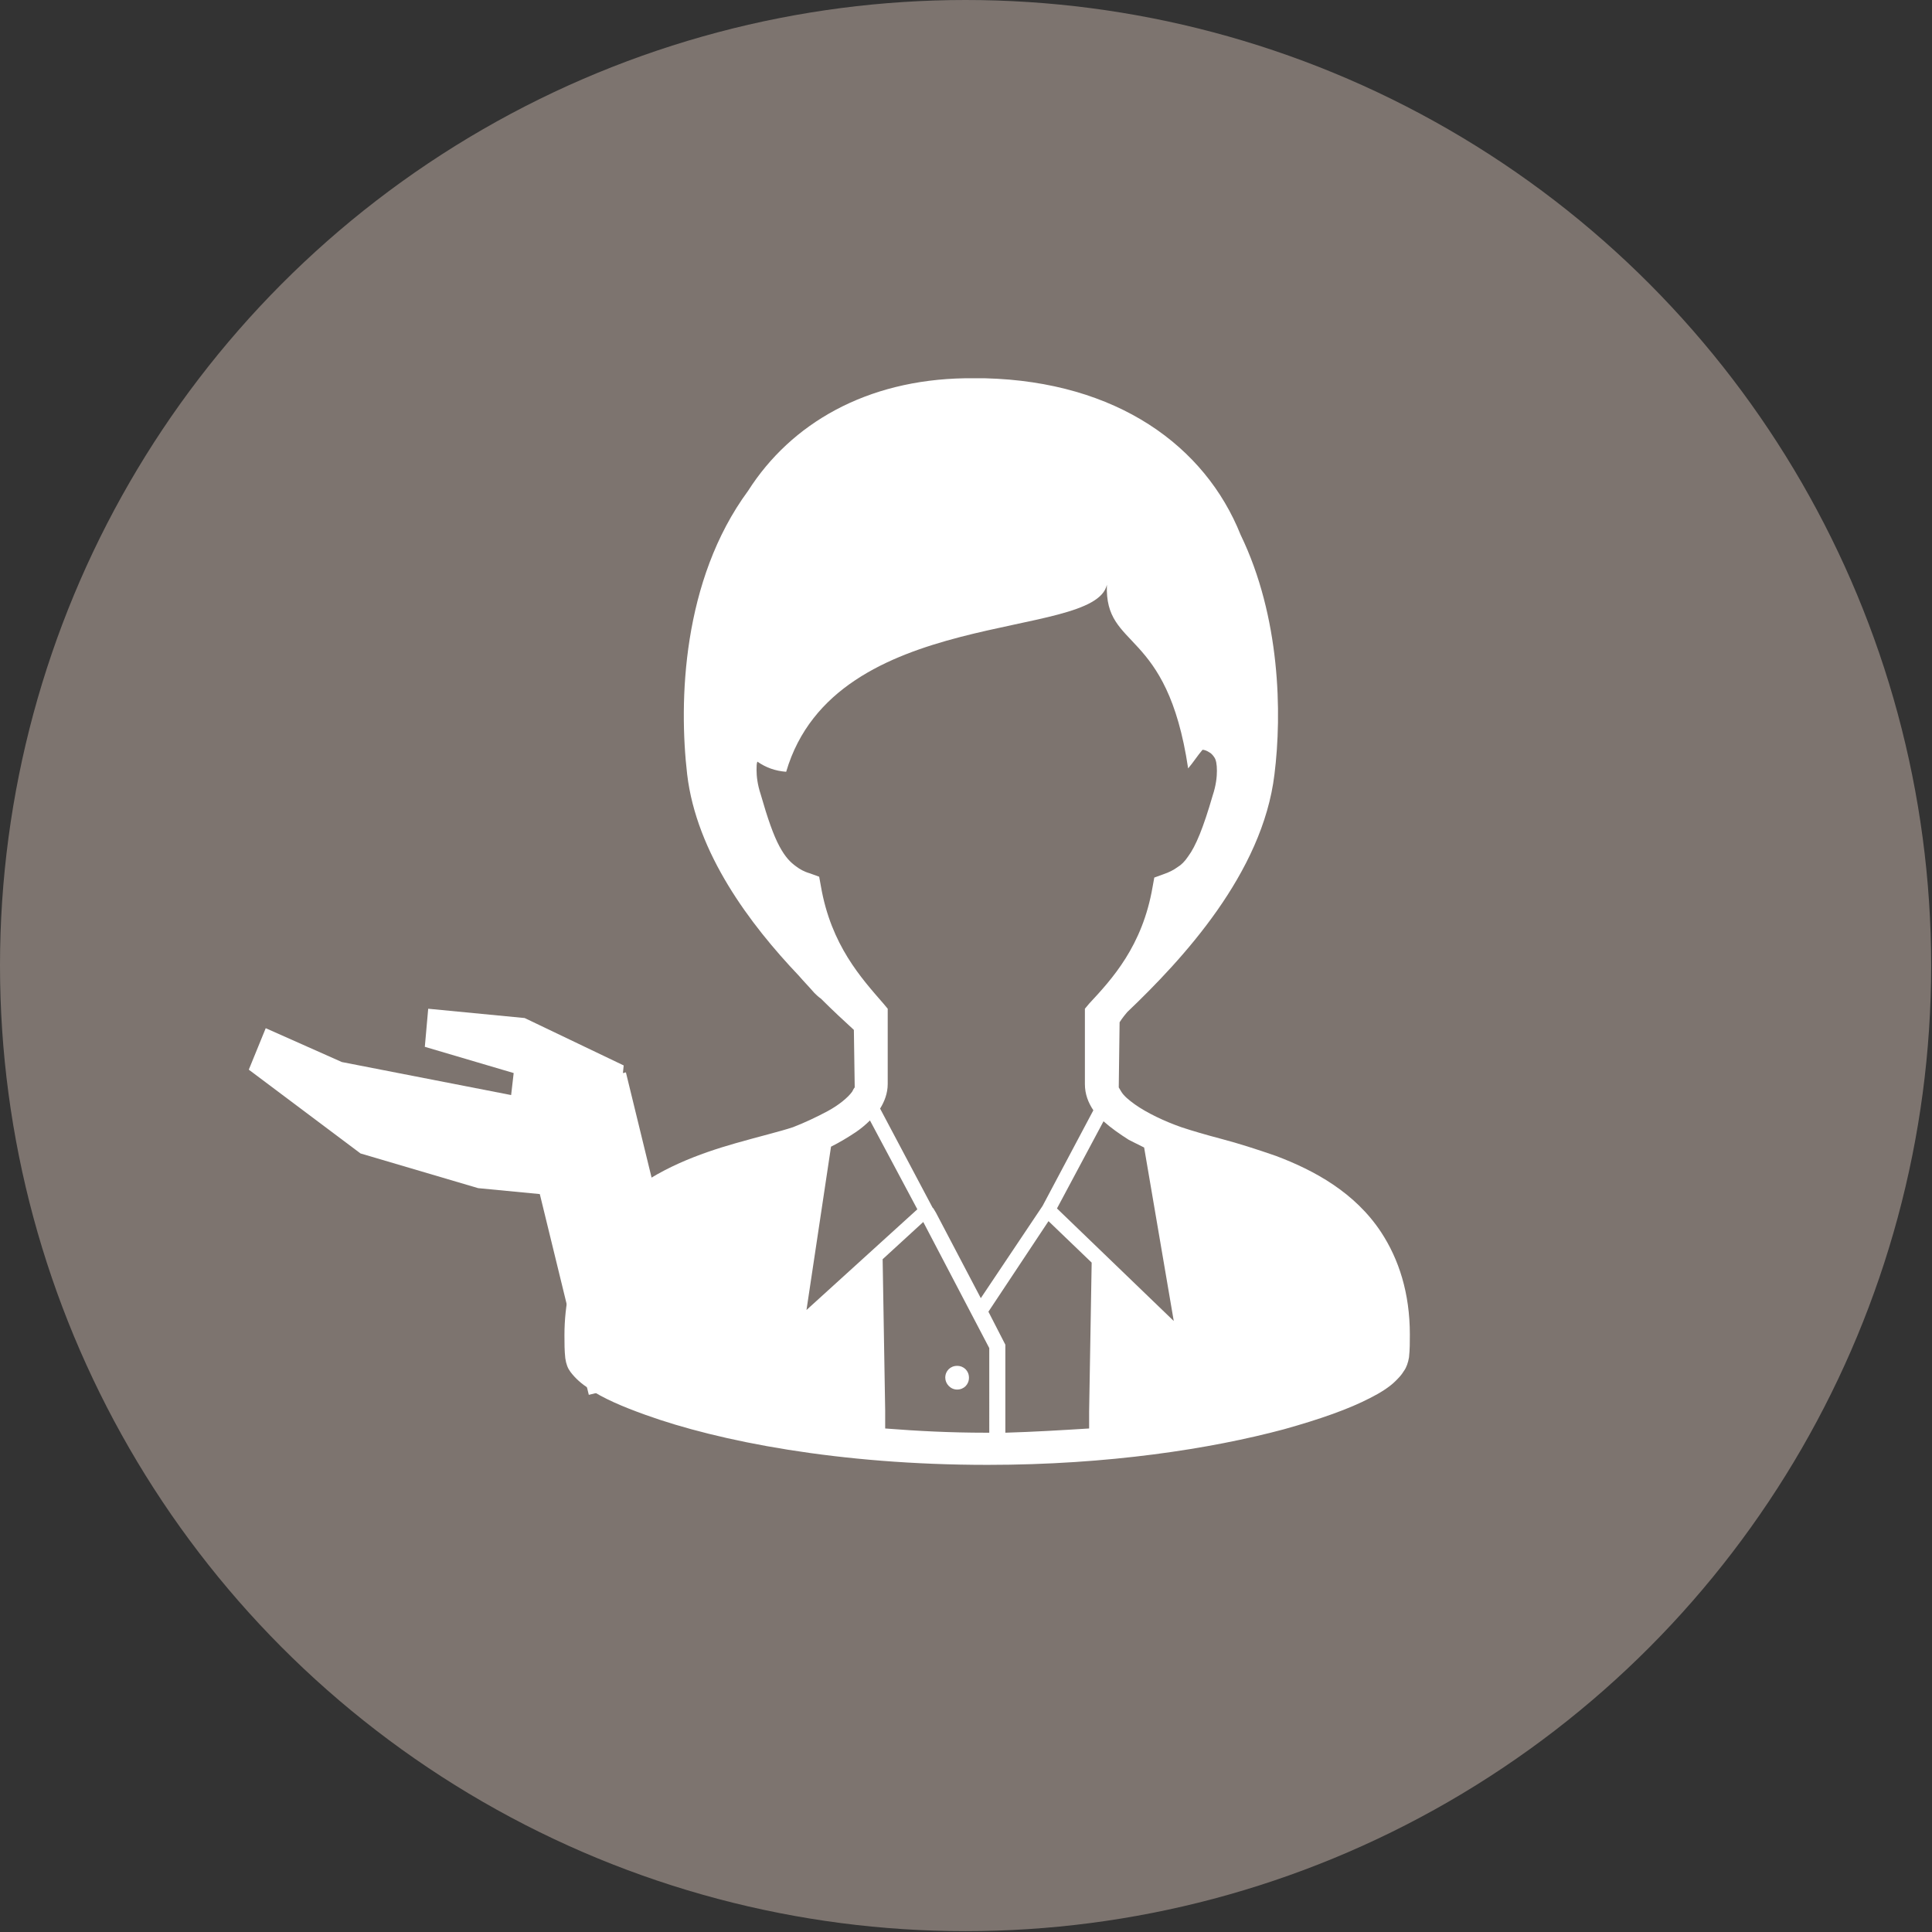
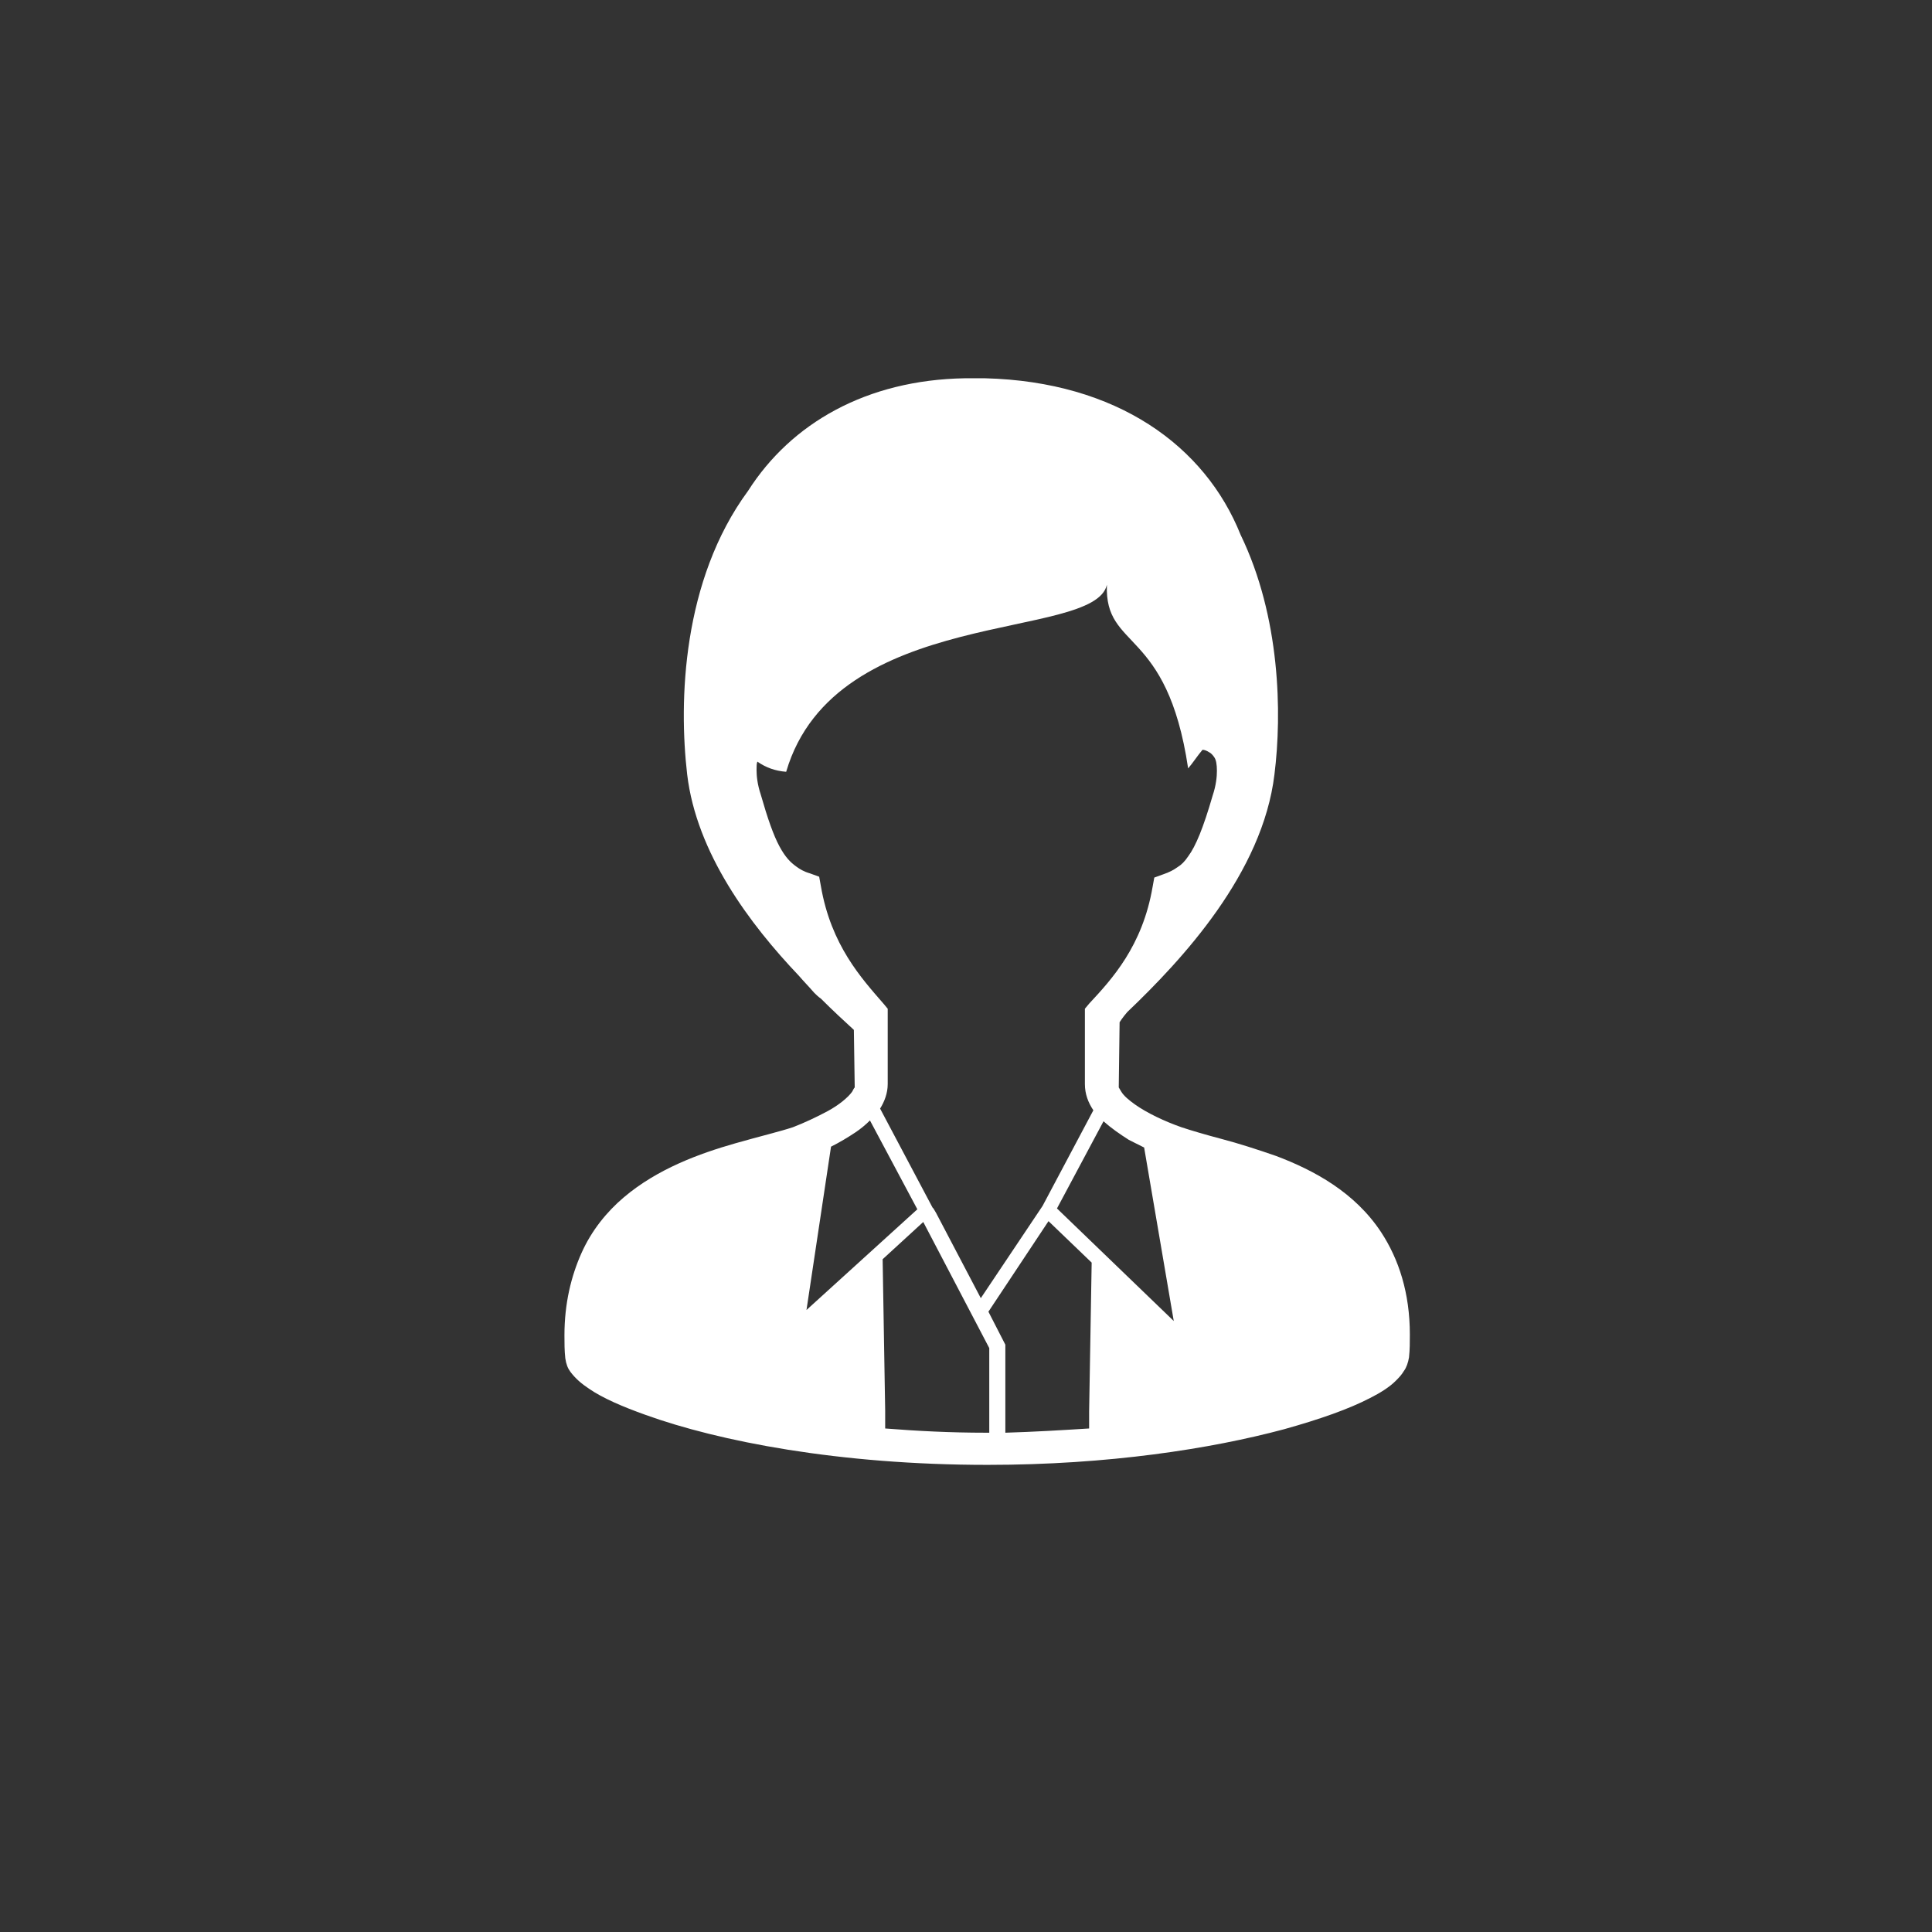
<svg xmlns="http://www.w3.org/2000/svg" version="1.1" id="レイヤー_1" x="0px" y="0px" viewBox="0 0 228.3 228.3" style="enable-background:new 0 0 228.3 228.3;" xml:space="preserve">
  <rect x="0" y="0" width="228.3" height="228.3" fill="#333333" stroke="none" />
  <style type="text/css">
	.st0{fill:#7D746F;}
	.st1{fill:#FFFFFF;}
</style>
  <g>
    <g>
-       <circle class="st0" cx="114.1" cy="114.1" r="114.1" />
+       </g>
+     <g>
+       <path class="st1" d="M163.2,145.6c-3.1-4.7-7.9-7.3-12.4-9c-2.3-0.8-4.5-1.5-6.4-2c-1.9-0.5-3.6-1-4.8-1.4c-2-0.7-4.1-1.7-5.5-2.7    c-0.7-0.5-1.3-1-1.6-1.5c-0.1-0.2-0.2-0.3-0.3-0.5l0.1-7.7c0,0,0.3-0.5,0.9-1.2c6.5-6.2,16-16.4,17.4-28.1    c0.9-7.2,0.7-18.6-4-28.3c-4.2-10.5-14.6-18.1-30.2-18.5c-0.2,0-0.3,0-0.5,0c-0.1,0-0.2,0-0.3,0c-0.6,0-1.1,0-1.6,0    C102.4,44.9,93.5,50,88.4,58c-7.8,10.6-8.2,24.9-7.2,33.5c1.1,9.3,7.4,17.7,13.2,23.8c0.6,0.7,1.2,1.3,1.8,2    c0.2,0.2,0.5,0.5,0.8,0.7c1.4,1.4,2.7,2.6,3.9,3.7l0.1,6.8c-0.1,0.1-0.2,0.3-0.3,0.5c-0.5,0.7-1.6,1.6-2.9,2.3    c-1.3,0.7-2.8,1.4-4.1,1.9c-1.5,0.5-4,1.1-6.8,1.9c-4.2,1.2-9.2,3-13.2,6.4c-2,1.7-3.8,3.9-5,6.6c-1.2,2.7-2,5.9-2,9.7    c0,0.9,0,1.8,0.1,2.7c0.1,0.7,0.3,1.2,0.6,1.6c0.6,0.8,1.3,1.4,2.2,2c1.6,1.1,3.9,2.1,6.7,3.1c8.6,3.1,22.8,5.9,40.4,5.9    c14.3,0,26.4-1.9,35-4.2c4.3-1.2,7.7-2.4,10.2-3.7c1.2-0.6,2.3-1.3,3-2c0.4-0.4,0.7-0.7,1-1.2c0.3-0.4,0.5-1,0.6-1.6    c0.1-0.9,0.1-1.8,0.1-2.7C166.6,152.8,165.3,148.8,163.2,145.6z M97,104.7l-0.2-1.1l-1.1-0.4c-0.7-0.2-1.2-0.5-1.6-0.8    c-0.7-0.5-1.3-1.1-2-2.4c-0.7-1.3-1.4-3.3-2.2-6.1c-0.4-1.2-0.5-2.2-0.5-2.9c0-0.4,0-0.8,0.1-1c1,0.7,2.1,1.1,3.4,1.2    c5.8-19.7,36.4-15.4,37.9-22.1c-0.3,7.8,7.1,4.9,9.6,21.7c0.6-0.7,1.1-1.5,1.7-2.2c0.2,0,0.5,0.1,0.8,0.3c0.2,0.1,0.4,0.3,0.6,0.6    c0.2,0.3,0.3,0.8,0.3,1.6c0,0.7-0.1,1.7-0.5,2.9c-1.1,3.8-2,6-2.9,7.2c-0.4,0.6-0.8,1-1.3,1.3c-0.4,0.3-1,0.6-1.6,0.8l-1.1,0.4    l-0.2,1.1c-1.2,7-4.8,10.9-7.5,13.8l-0.5,0.6v0.7c0,3.5,0,6.1,0,8.2c0,1.2,0.4,2.2,1,3.1l-6,11.3l-7.3,10.9l-5.3-10.1l-0.3-0.5l-0.1-0.1l-6.2-11.7c0.5-0.8,0.9-1.8,0.9-2.9c0-2.1,0-4.6,0-8.2v-0.7l-0.5-0.6C101.8,115.6,98.2,111.7,97,104.7z     M98.2,135.5c1-0.5,2-1.1,2.9-1.7c0.6-0.4,1.2-0.9,1.7-1.4l5.6,10.5l-13.1,11.9L98.2,135.5z M117,169.3c-0.2,0-0.3,0-0.5,0    c-4.2,0-8.1-0.2-11.9-0.5v-2.1l-0.3-17.9l4.8-4.4l7.8,14.9V169.3z M128.7,166.8v2c-3.2,0.2-6.5,0.4-9.9,0.5v-10.4l-2-3.9l7.1-10.7    l5.1,4.9L128.7,166.8z M124.9,142.8l5.5-10.3c0.9,0.8,1.9,1.5,3,2.2c0.6,0.3,1.2,0.6,1.8,0.9l3.5,20.5L124.9,142.8z" />
    </g>
    <g>
-       <path class="st1" d="M163.2,145.6c-3.1-4.7-7.9-7.3-12.4-9c-2.3-0.8-4.5-1.5-6.4-2c-1.9-0.5-3.6-1-4.8-1.4c-2-0.7-4.1-1.7-5.5-2.7    c-0.7-0.5-1.3-1-1.6-1.5c-0.1-0.2-0.2-0.3-0.3-0.5l0.1-7.7c0,0,0.3-0.5,0.9-1.2c6.5-6.2,16-16.4,17.4-28.1    c0.9-7.2,0.7-18.6-4-28.3c-4.2-10.5-14.6-18.1-30.2-18.5c-0.2,0-0.3,0-0.5,0c-0.1,0-0.2,0-0.3,0c-0.6,0-1.1,0-1.6,0    C102.4,44.9,93.5,50,88.4,58c-7.8,10.6-8.2,24.9-7.2,33.5c1.1,9.3,7.4,17.7,13.2,23.8c0.6,0.7,1.2,1.3,1.8,2    c0.2,0.2,0.5,0.5,0.8,0.7c1.4,1.4,2.7,2.6,3.9,3.7l0.1,6.8c-0.1,0.1-0.2,0.3-0.3,0.5c-0.5,0.7-1.6,1.6-2.9,2.3    c-1.3,0.7-2.8,1.4-4.1,1.9c-1.5,0.5-4,1.1-6.8,1.9c-4.2,1.2-9.2,3-13.2,6.4c-2,1.7-3.8,3.9-5,6.6c-1.2,2.7-2,5.9-2,9.7    c0,0.9,0,1.8,0.1,2.7c0.1,0.7,0.3,1.2,0.6,1.6c0.6,0.8,1.3,1.4,2.2,2c1.6,1.1,3.9,2.1,6.7,3.1c8.6,3.1,22.8,5.9,40.4,5.9    c14.3,0,26.4-1.9,35-4.2c4.3-1.2,7.7-2.4,10.2-3.7c1.2-0.6,2.3-1.3,3-2c0.4-0.4,0.7-0.7,1-1.2c0.3-0.4,0.5-1,0.6-1.6    c0.1-0.9,0.1-1.8,0.1-2.7C166.6,152.8,165.3,148.8,163.2,145.6z M97,104.7l-0.2-1.1l-1.1-0.4c-0.7-0.2-1.2-0.5-1.6-0.8    c-0.7-0.5-1.3-1.1-2-2.4c-0.7-1.3-1.4-3.3-2.2-6.1c-0.4-1.2-0.5-2.2-0.5-2.9c0-0.4,0-0.8,0.1-1c1,0.7,2.1,1.1,3.4,1.2    c5.8-19.7,36.4-15.4,37.9-22.1c-0.3,7.8,7.1,4.9,9.6,21.7c0.6-0.7,1.1-1.5,1.7-2.2c0.2,0,0.5,0.1,0.8,0.3c0.2,0.1,0.4,0.3,0.6,0.6    c0.2,0.3,0.3,0.8,0.3,1.6c0,0.7-0.1,1.7-0.5,2.9c-1.1,3.8-2,6-2.9,7.2c-0.4,0.6-0.8,1-1.3,1.3c-0.4,0.3-1,0.6-1.6,0.8l-1.1,0.4    l-0.2,1.1c-1.2,7-4.8,10.9-7.5,13.8l-0.5,0.6v0.7c0,3.5,0,6.1,0,8.2c0,1.2,0.4,2.2,1,3.1l-6,11.3l-7.3,10.9l-5.3-10.1l0,0    l-0.3-0.5l-0.1-0.1l-6.2-11.7c0.5-0.8,0.9-1.8,0.9-2.9c0-2.1,0-4.6,0-8.2v-0.7l-0.5-0.6C101.8,115.6,98.2,111.7,97,104.7z     M98.2,135.5c1-0.5,2-1.1,2.9-1.7c0.6-0.4,1.2-0.9,1.7-1.4l5.6,10.5l-13.1,11.9L98.2,135.5z M117,169.3c-0.2,0-0.3,0-0.5,0    c-4.2,0-8.1-0.2-11.9-0.5v-2.1l-0.3-17.9l4.8-4.4l7.8,14.9V169.3z M128.7,166.8v2c-3.2,0.2-6.5,0.4-9.9,0.5v-10.4l-2-3.9l7.1-10.7    l5.1,4.9L128.7,166.8z M124.9,142.8l5.5-10.3c0.9,0.8,1.9,1.5,3,2.2c0.6,0.3,1.2,0.6,1.8,0.9l3.5,20.5L124.9,142.8z" />
-       <path class="st1" d="M113.1,164.2c0.8,0,1.4-0.6,1.4-1.4c0-0.8-0.6-1.4-1.4-1.4c-0.8,0-1.4,0.6-1.4,1.4    C111.7,163.5,112.3,164.2,113.1,164.2z" />
-     </g>
-     <g>
-       <polygon class="st1" points="72.1,141.9 73.7,125.9 62,120.3 50.6,119.2 50.2,123.7 60.7,126.8 60.4,129.4 40.4,125.5 31.4,121.5     29.4,126.4 42.6,136.3 56.5,140.4   " />
-       <rect x="65.2" y="127.8" transform="matrix(0.971 -0.237 0.237 0.971 -32.551 21.228)" class="st1" width="13.3" height="36" />
-     </g>
+       </g>
  </g>
</svg>